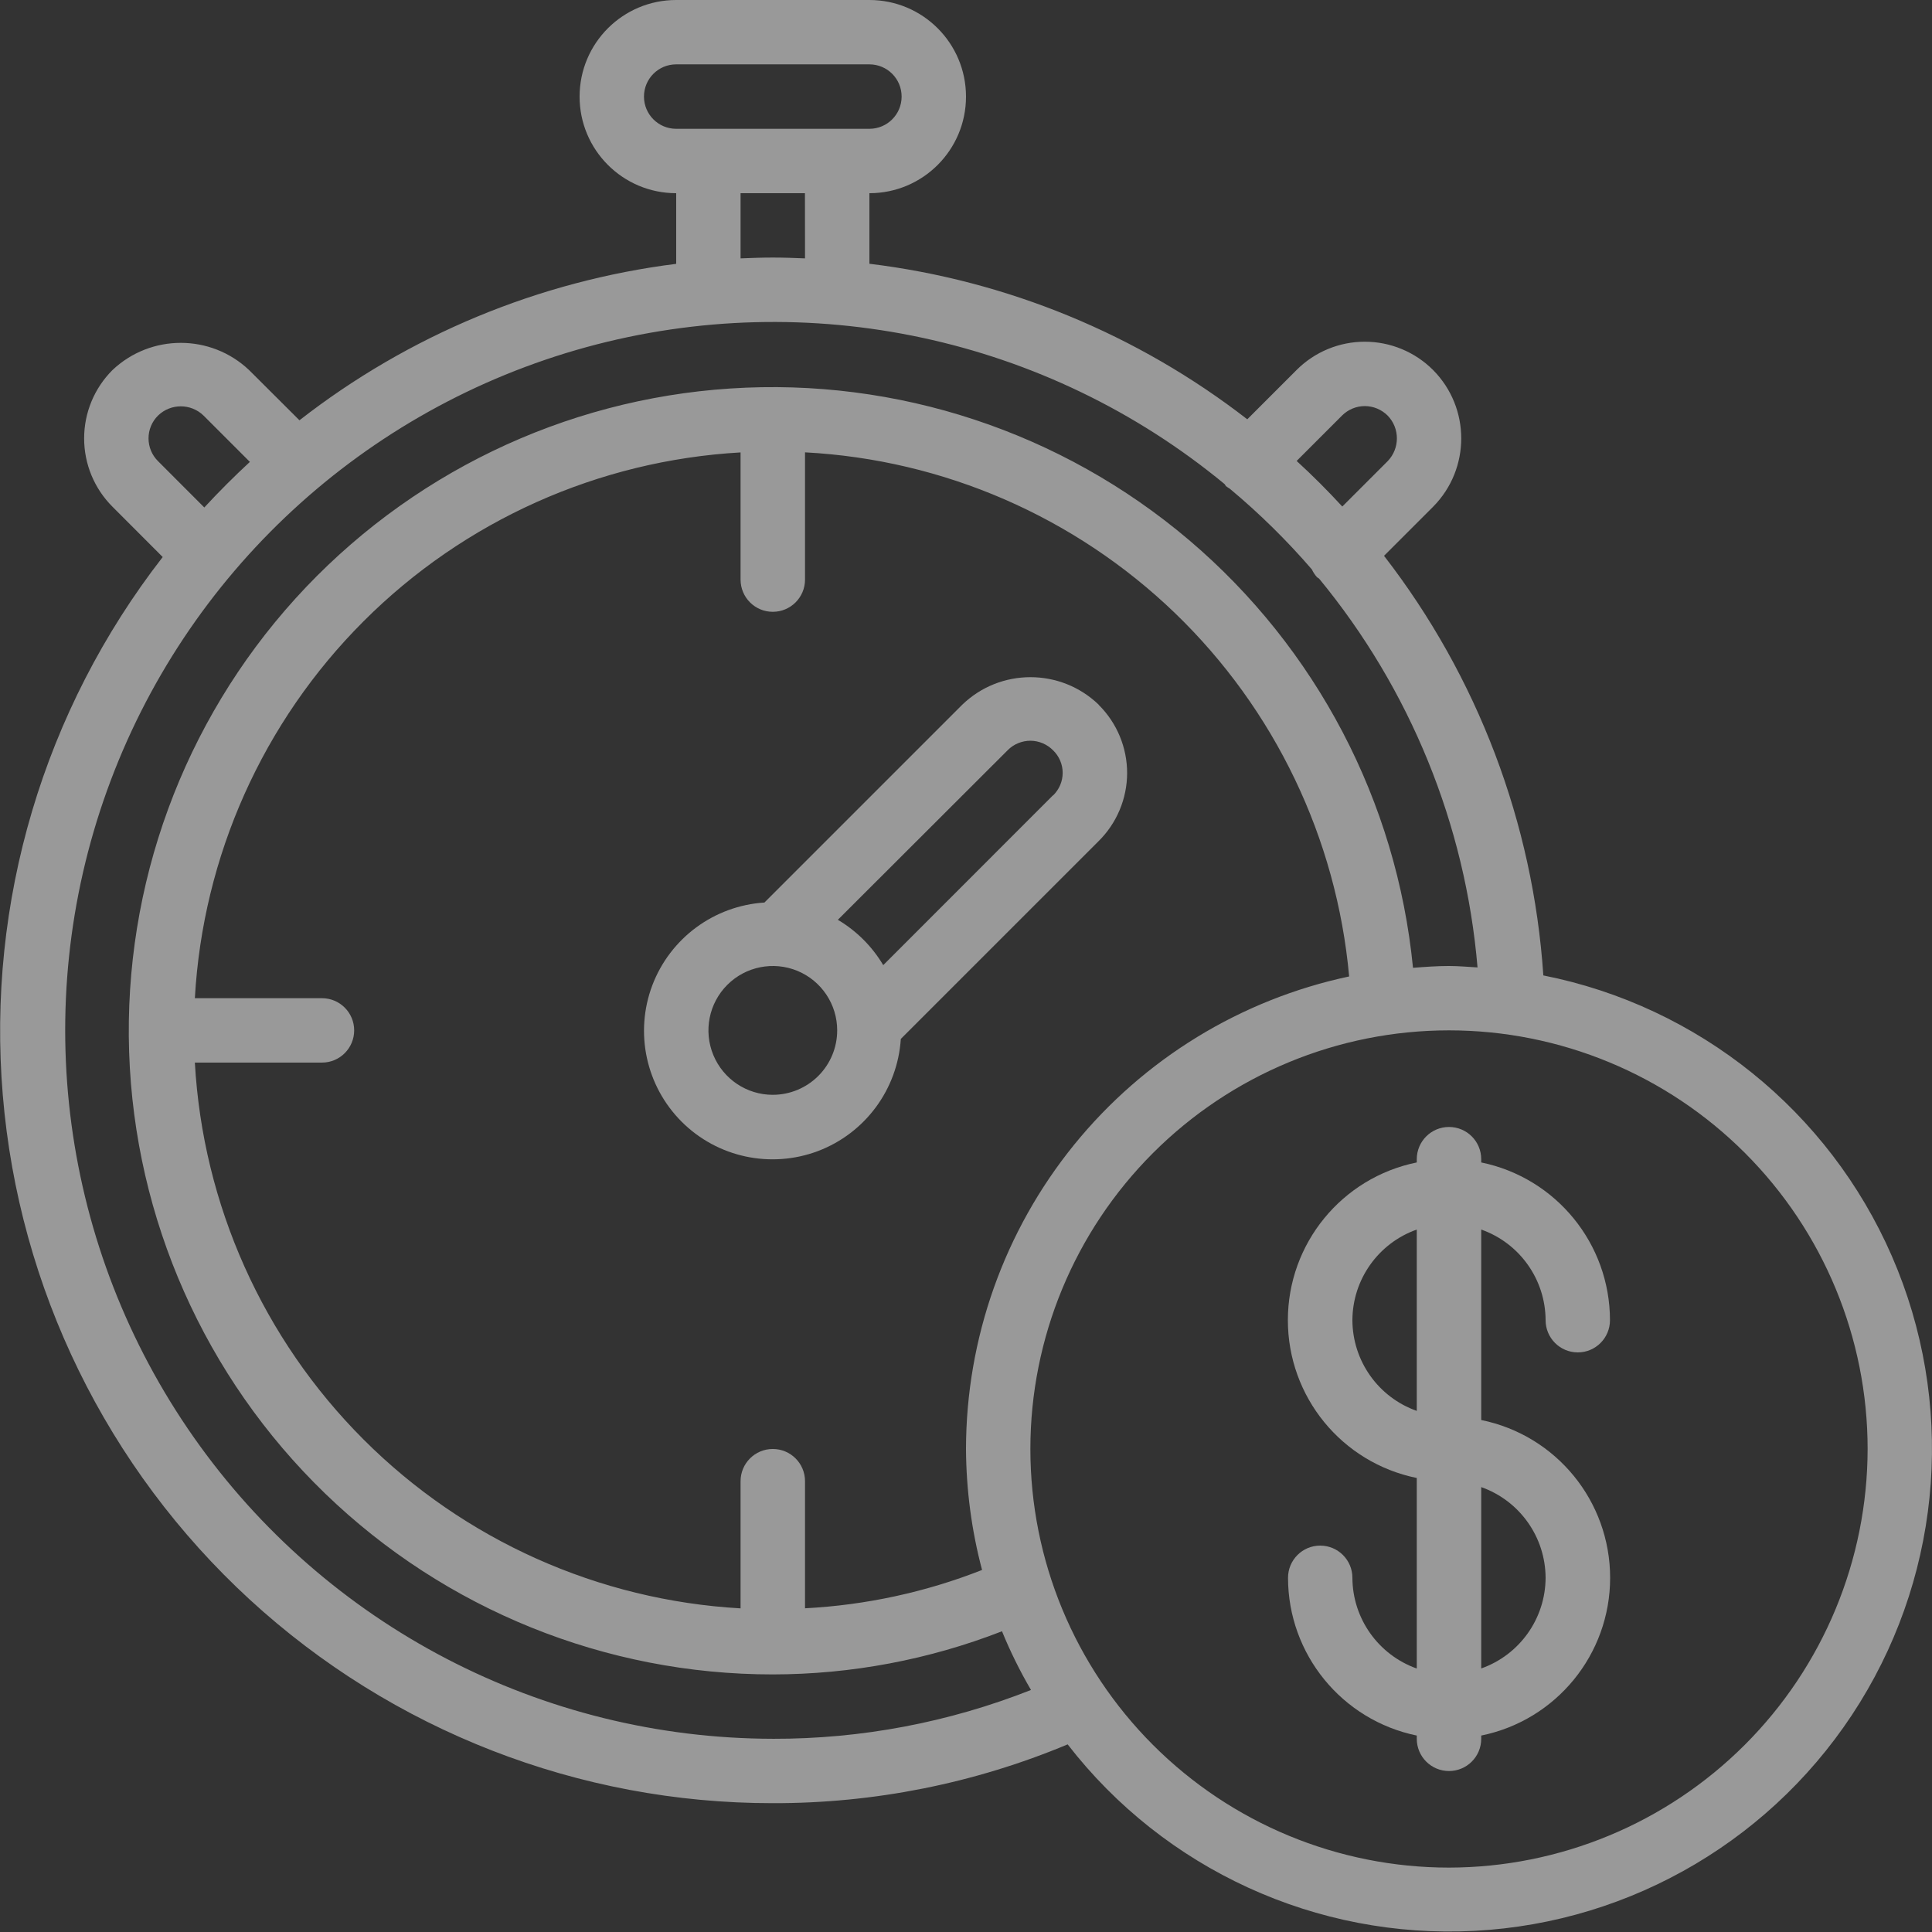
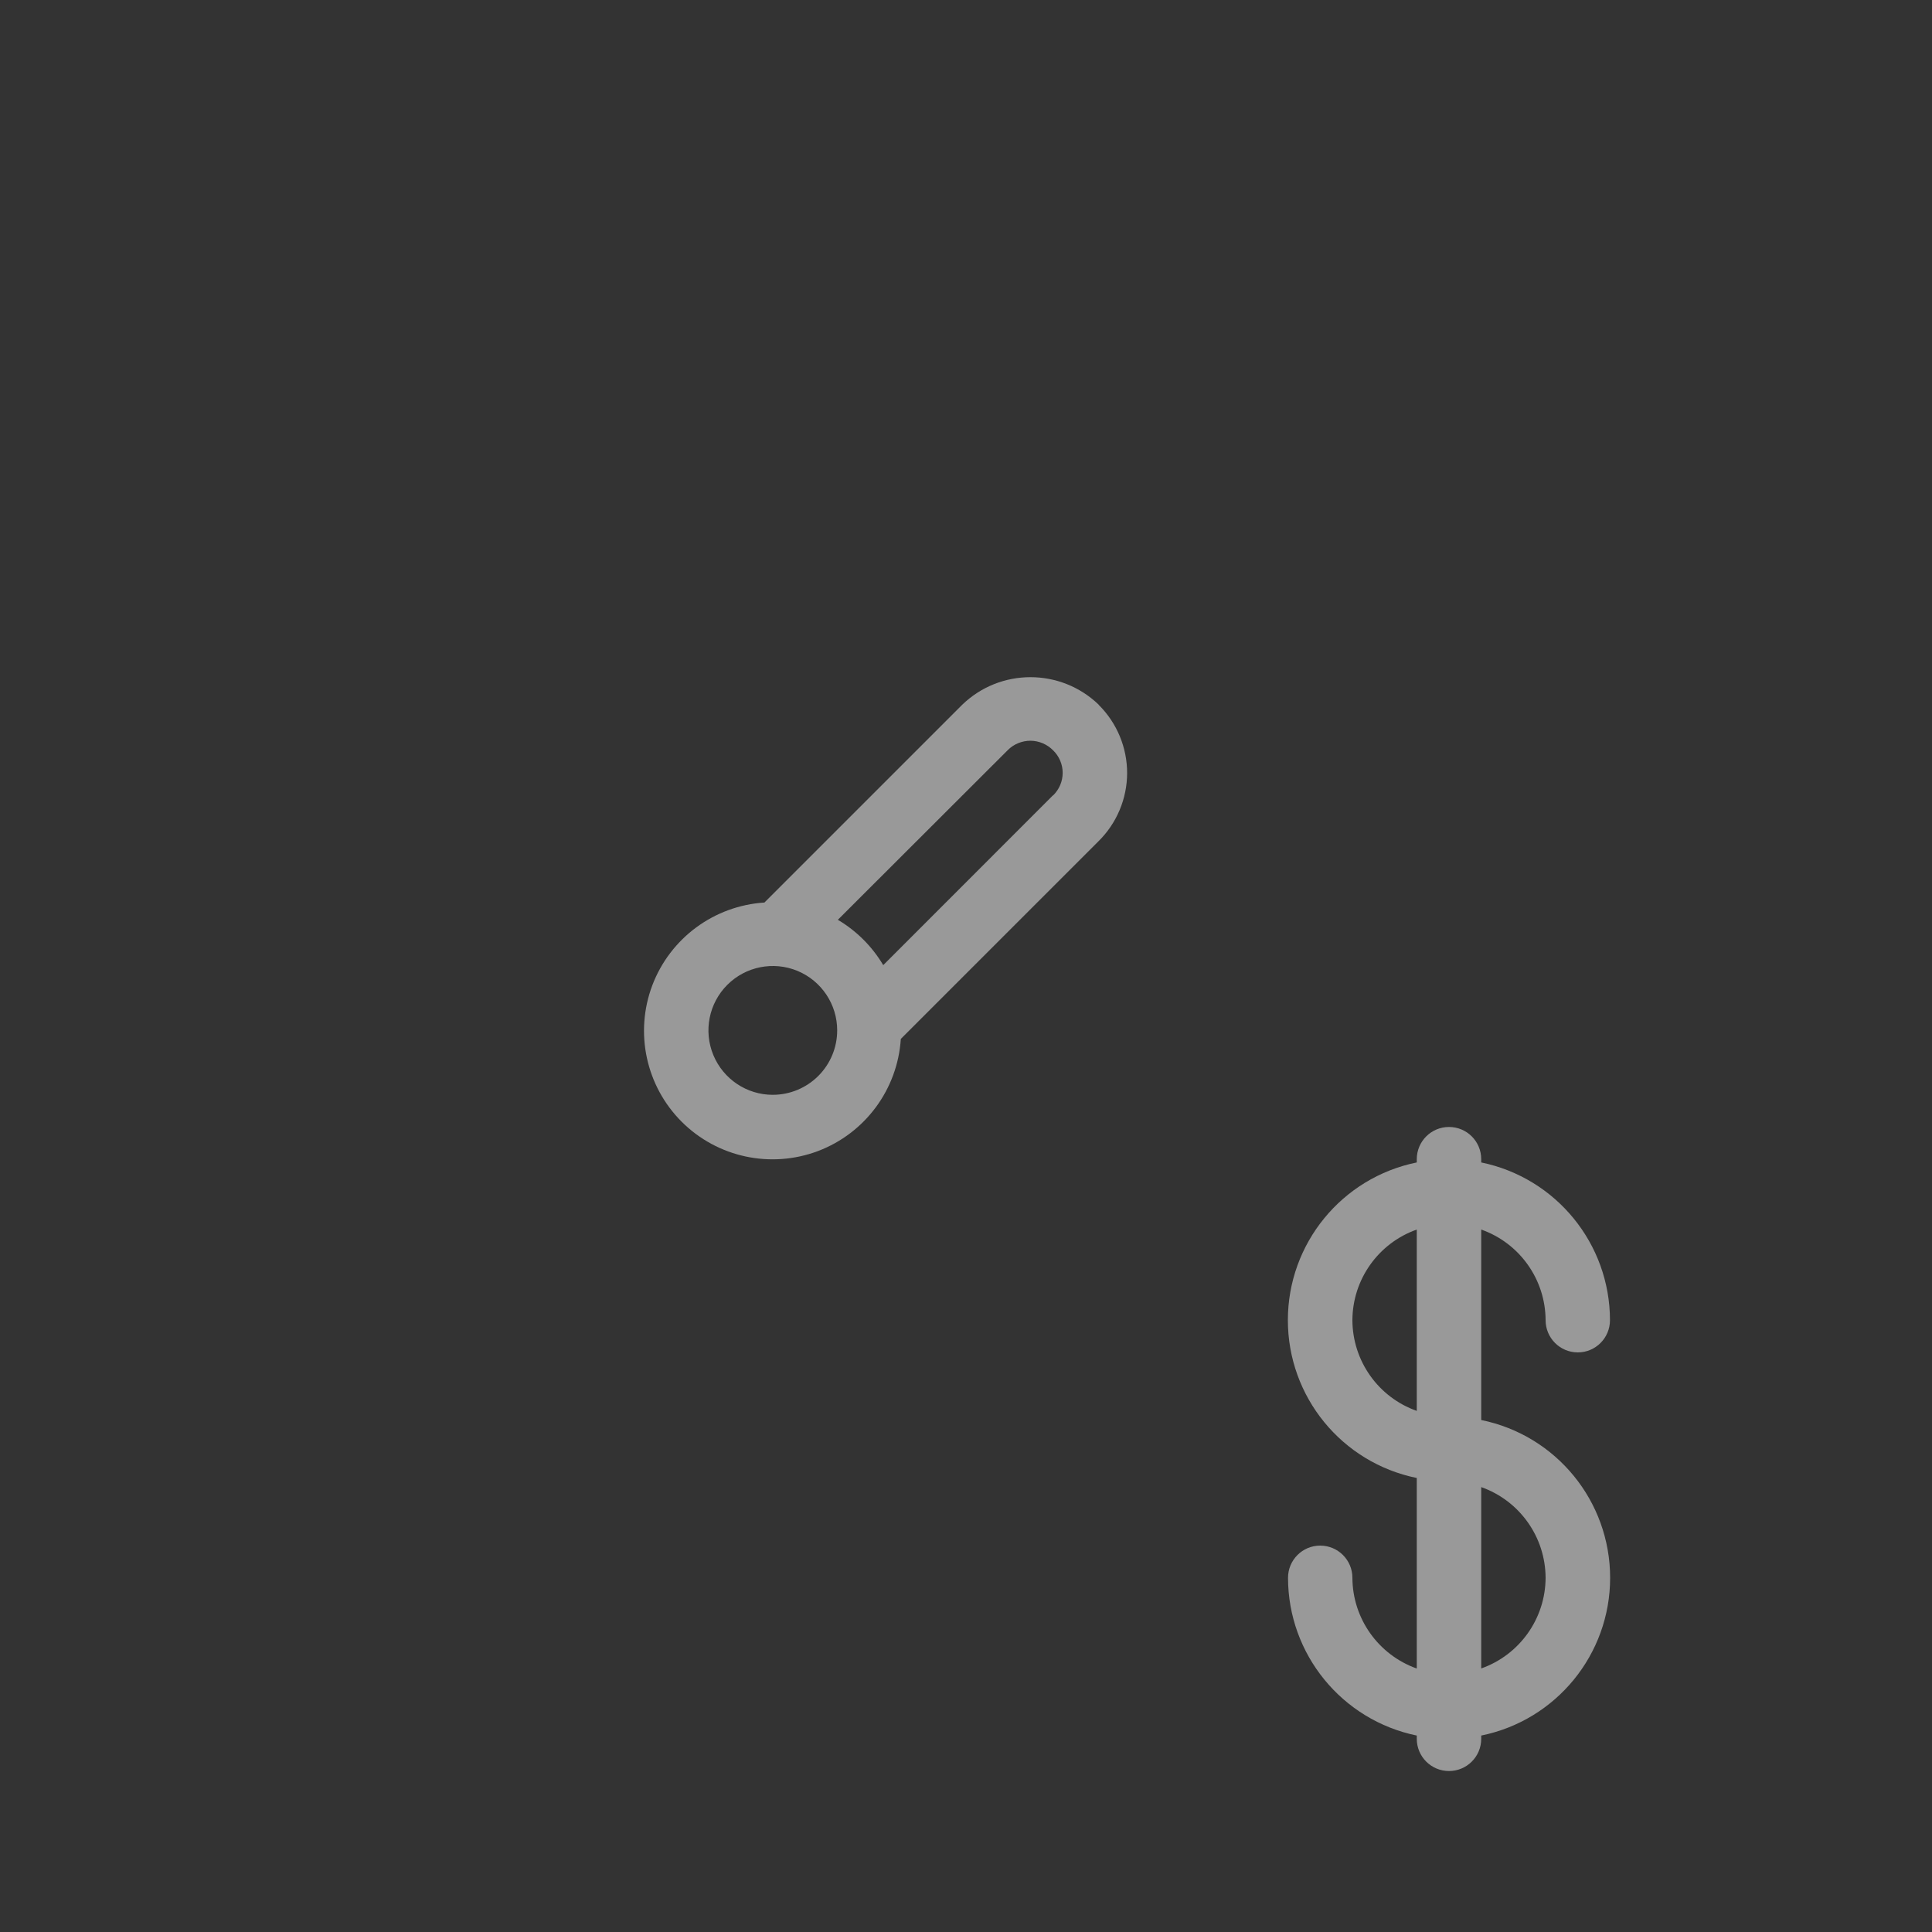
<svg xmlns="http://www.w3.org/2000/svg" width="100px" height="100px" version="1.1" viewBox="0 0 100 100" aria-hidden="true" style="fill:url(#CerosGradient_idc2be67576);">
  <rect x="0" y="0" width="100" height="100" fill="#333333" stroke="none" />
  <defs>
    <linearGradient class="cerosgradient" data-cerosgradient="true" id="CerosGradient_idc2be67576" gradientUnits="userSpaceOnUse" x1="50%" y1="100%" x2="50%" y2="0%">
      <stop offset="0%" stop-color="rgba(255, 255, 255, 0.5)" />
      <stop offset="100%" stop-color="rgba(255, 255, 255, 0.5)" />
    </linearGradient>
    <linearGradient />
  </defs>
  <g>
    <path d="m56.871 36.477c-1.973-1.902-5.098-1.902-7.066 0l-10.238 10.238c-2.609 0.168-4.879 1.844-5.805 4.289-0.922 2.445-0.328 5.207 1.52 7.055s4.609 2.441 7.055 1.52c2.445-0.926 4.121-3.195 4.289-5.805l10.23-10.23c0.945-0.93 1.48-2.199 1.484-3.527 0-1.324-0.527-2.598-1.469-3.531zm-16.871 20.191c-1.348 0-2.562-0.812-3.078-2.059s-0.23-2.68 0.723-3.633c0.953-0.953 2.387-1.238 3.633-0.723 1.242 0.516 2.055 1.73 2.055 3.078 0 0.887-0.352 1.734-0.977 2.359s-1.473 0.977-2.356 0.977zm14.5-15.5-8.785 8.789v-0.004c-0.574-0.965-1.379-1.77-2.348-2.344l8.801-8.789c0.309-0.309 0.734-0.48 1.172-0.48 0.441 0.004 0.859 0.184 1.168 0.496 0.316 0.305 0.496 0.727 0.496 1.168s-0.18 0.859-0.496 1.168z" style="fill:url(#CerosGradient_idc2be67576);" />
-     <path d="m79.883 50.488c-0.531-7.898-3.402-15.461-8.246-21.719l2.543-2.543c1.938-1.957 1.938-5.113 0-7.07-0.938-0.941-2.211-1.469-3.539-1.469-1.324 0-2.598 0.527-3.535 1.469l-2.547 2.547c-5.676-4.398-12.434-7.184-19.559-8.051v-3.652c2.762 0 5-2.238 5-5s-2.238-5-5-5h-10c-2.762 0-5 2.238-5 5s2.238 5 5 5v3.656c-7.109 0.895-13.848 3.691-19.5 8.098l-2.606-2.598c-1.984-1.879-5.09-1.879-7.074 0-0.938 0.938-1.465 2.207-1.465 3.535s0.527 2.598 1.465 3.535l2.602 2.606c-6.156 7.918-9.113 17.863-8.277 27.855 0.832 9.996 5.394 19.312 12.777 26.102 7.383 6.785 17.047 10.551 27.078 10.543 5.238 0.012 10.43-1.023 15.262-3.043 5.016 6.477 12.887 10.082 21.066 9.652 8.176-0.43 15.625-4.844 19.934-11.809 4.309-6.965 4.93-15.598 1.664-23.109-3.269-7.508-10.008-12.941-18.043-14.535zm-10.422-28.977c0.312-0.312 0.738-0.492 1.18-0.492 0.445 0 0.871 0.18 1.184 0.492 0.637 0.656 0.637 1.699 0 2.359l-2.348 2.348c-0.754-0.82-1.539-1.605-2.363-2.359zm-36.129-16.512c0-0.922 0.746-1.668 1.668-1.668h10c0.922 0 1.668 0.746 1.668 1.668s-0.746 1.668-1.668 1.668h-10c-0.922 0-1.668-0.746-1.668-1.668zm5 5h3.332l0.004 3.375c-0.555-0.023-1.109-0.043-1.668-0.043s-1.113 0.02-1.668 0.043zm-30.152 13.871c-0.316-0.312-0.492-0.738-0.492-1.18 0-0.445 0.176-0.867 0.492-1.18 0.656-0.637 1.699-0.637 2.356 0l2.398 2.398c-0.816 0.754-1.605 1.543-2.359 2.359zm31.82 66.129c-11.934-0.016-23.113-5.832-29.969-15.602-6.856-9.77-8.531-22.262-4.488-33.488 4.043-11.227 13.301-19.785 24.809-22.941 11.508-3.152 23.832-0.508 33.035 7.09 0.027 0.031 0.039 0.07 0.066 0.102 0.066 0.051 0.133 0.094 0.203 0.137 1.527 1.273 2.949 2.672 4.246 4.176 0.07 0.148 0.16 0.285 0.27 0.406 0.031 0.027 0.066 0.039 0.098 0.066v-0.004c4.719 5.723 7.582 12.746 8.207 20.133-0.492-0.027-0.977-0.074-1.477-0.074-0.629 0-1.246 0.047-1.863 0.094-0.844-8.605-5.004-16.547-11.598-22.145-6.594-5.594-15.105-8.406-23.738-7.84-8.629 0.562-16.699 4.465-22.508 10.871-5.809 6.41-8.895 14.828-8.609 23.473 0.285 8.641 3.922 16.836 10.141 22.848 6.215 6.012 14.527 9.371 23.176 9.367 4.059-0.004 8.082-0.762 11.863-2.234 0.426 1.047 0.93 2.062 1.5 3.039-4.254 1.68-8.789 2.539-13.363 2.527zm10-15c0.012 2.113 0.289 4.219 0.832 6.262-2.926 1.152-6.023 1.82-9.164 1.984v-6.578c0-0.922-0.746-1.668-1.668-1.668s-1.668 0.746-1.668 1.668v6.582c-7.356-0.418-14.301-3.527-19.512-8.738-5.211-5.211-8.32-12.156-8.734-19.512h6.582c0.918 0 1.664-0.746 1.664-1.668 0-0.918-0.746-1.664-1.664-1.664h-6.582c0.414-7.359 3.523-14.305 8.734-19.512 5.211-5.211 12.156-8.32 19.512-8.738v6.582c0 0.922 0.746 1.668 1.668 1.668s1.668-0.746 1.668-1.668v-6.586c7.172 0.379 13.965 3.332 19.141 8.312 5.172 4.984 8.375 11.664 9.023 18.816-5.606 1.191-10.633 4.269-14.242 8.719-3.609 4.453-5.582 10.008-5.59 15.738zm25 21.668c-5.746 0-11.258-2.285-15.32-6.348s-6.348-9.574-6.348-15.32 2.285-11.258 6.348-15.32 9.574-6.348 15.32-6.348 11.258 2.285 15.32 6.348 6.348 9.574 6.348 15.32c-0.008 5.746-2.293 11.25-6.356 15.312s-9.566 6.348-15.312 6.356z" style="fill:url(#CerosGradient_idc2be67576);" />
    <path d="m80 68.332c0 0.922 0.746 1.668 1.668 1.668 0.918 0 1.664-0.746 1.664-1.668-0.004-3.957-2.789-7.367-6.664-8.164v-0.168c0-0.922-0.746-1.668-1.668-1.668s-1.668 0.746-1.668 1.668v0.168c-3.883 0.789-6.672 4.203-6.672 8.164 0 3.965 2.789 7.379 6.672 8.168v9.863c-1.988-0.707-3.324-2.586-3.332-4.695 0-0.922-0.746-1.668-1.668-1.668-0.918 0-1.664 0.746-1.664 1.668 0.004 3.957 2.789 7.367 6.664 8.164v0.168c0 0.922 0.746 1.668 1.668 1.668s1.668-0.746 1.668-1.668v-0.168c3.883-0.789 6.672-4.203 6.672-8.164 0-3.965-2.789-7.379-6.672-8.168v-9.859c1.988 0.703 3.324 2.582 3.332 4.691zm-10 0c0.008-2.109 1.344-3.988 3.332-4.691v9.387c-1.988-0.703-3.324-2.582-3.332-4.695zm10 13.332v0.004c-0.008 2.109-1.344 3.988-3.332 4.691v-9.387c1.988 0.703 3.324 2.582 3.332 4.695z" style="fill:url(#CerosGradient_idc2be67576);" />
  </g>
</svg>